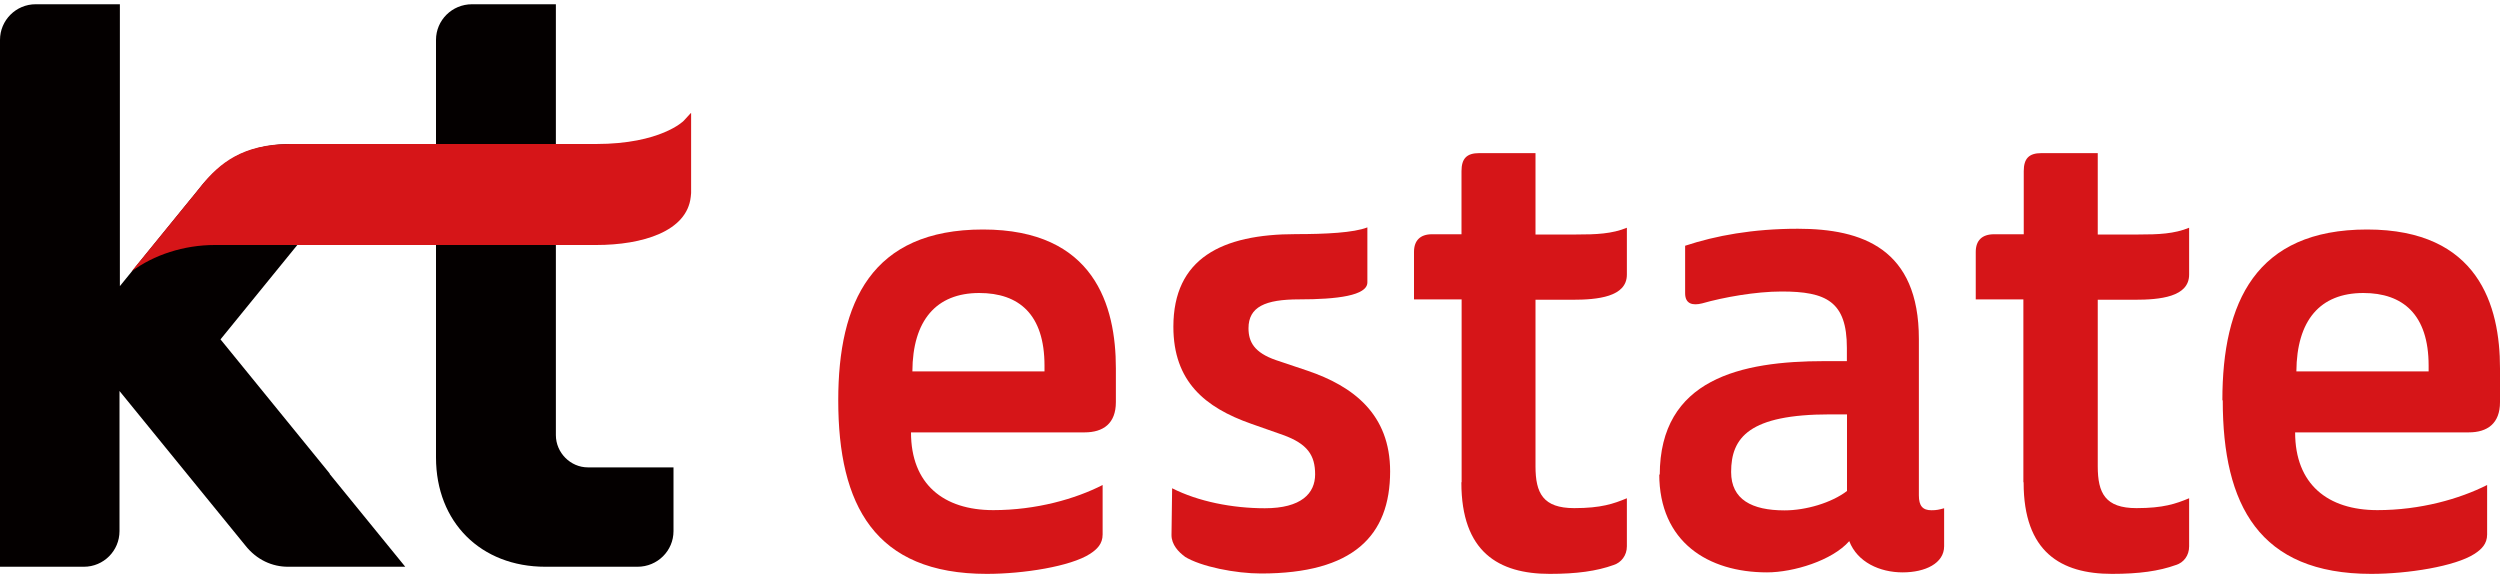
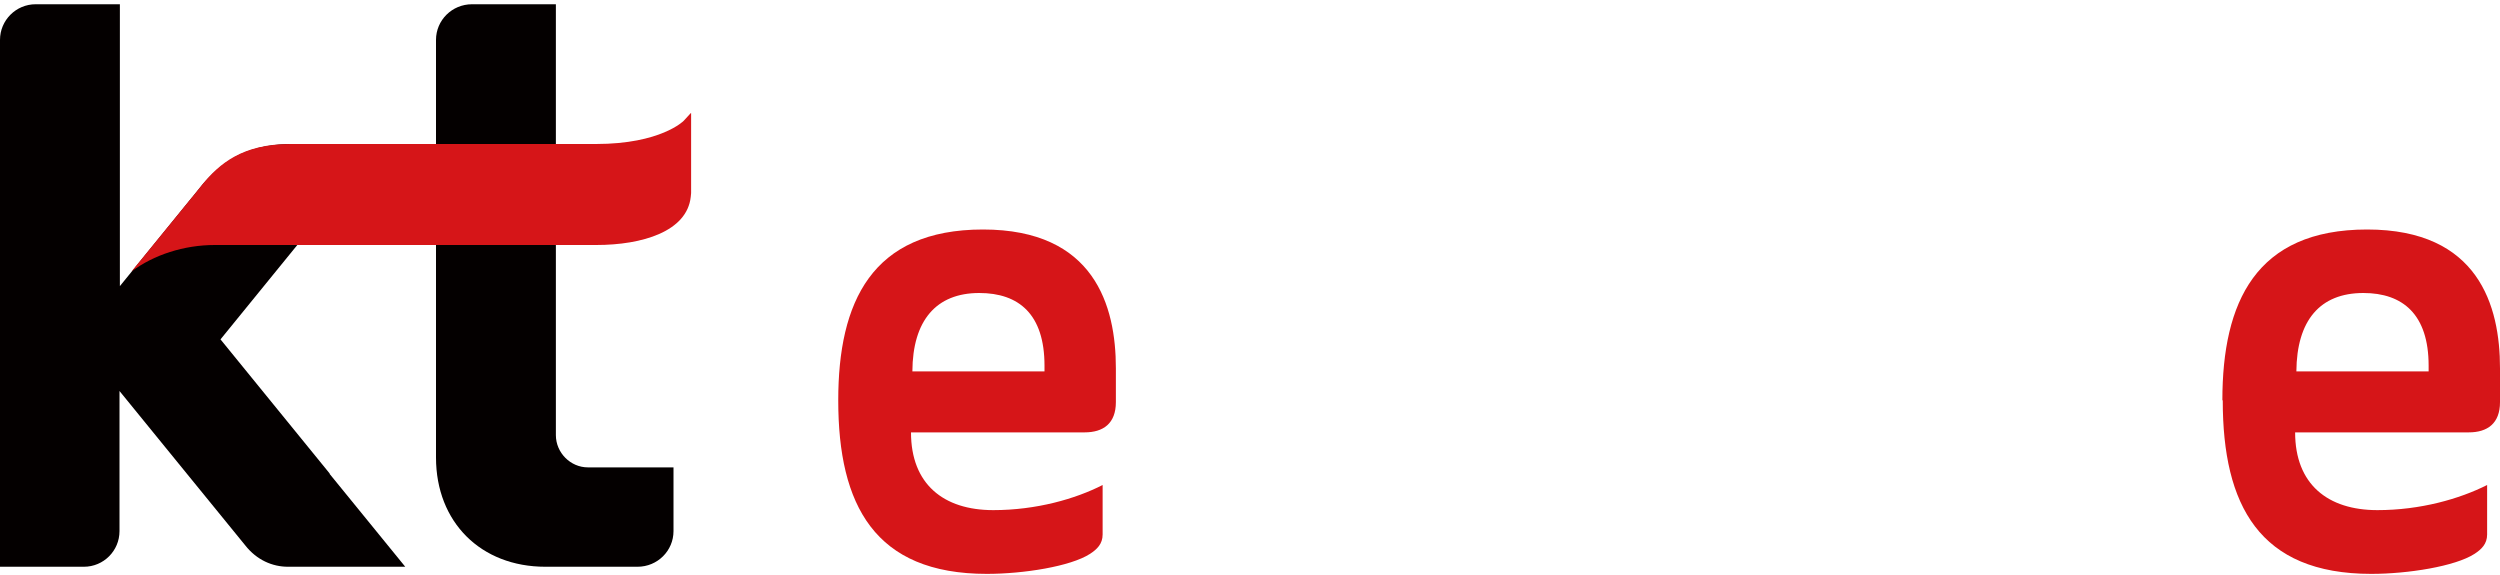
<svg xmlns="http://www.w3.org/2000/svg" width="200" height="46" viewBox="0 0 200 46" fill="none">
  <g id="_ë ì´ì´_1" clip-path="url(#clip0_1271_19868)">
    <path id="Vector" d="M26.39 37.9L17.64 27.15L30.36 11.52H23.43C20.3 11.52 18.18 12.47 16.28 14.67L9.59 22.89V0.34H2.85C1.28 0.34 0 1.62 0 3.19V45.34H6.71C8.29 45.34 9.56 44.06 9.56 42.49V31.28L15 37.96L19.62 43.63C20.54 44.8 21.79 45.34 23.04 45.34H32.42L26.36 37.9H26.39Z" fill="#040000" />
    <path id="Vector_2" d="M43.63 45.34C38.47 45.34 34.88 41.78 34.88 36.6V3.19C34.88 1.62 36.16 0.34 37.76 0.34H44.47V34.81C44.47 36.22 45.64 37.39 47.03 37.39H53.88V42.49C53.88 44.06 52.6 45.34 51 45.34H43.61H43.64H43.63Z" fill="#040000" />
    <path id="Vector_3" d="M55.26 9.05L54.69 9.67C54.69 9.67 52.87 11.52 47.679 11.52H23.239C19.38 11.52 17.559 13.09 16.169 14.78L15.409 15.73C15.409 15.73 15.38 15.76 15.36 15.78L10.52 21.72C12.29 20.39 14.71 19.6 17.18 19.6H47.7C51.4 19.6 54.959 18.51 55.26 15.75C55.289 15.53 55.289 15.4 55.289 15.4V9.05H55.26Z" fill="#D61518" />
    <path id="Vector_4" d="M67.06 32.01C67.06 24.19 69.72 18.36 78.64 18.36C87.56 18.36 89.27 24.47 89.27 29.46V32.17C89.27 33.88 88.26 34.59 86.77 34.59H72.88C72.88 38.74 75.49 40.81 79.46 40.81C82.91 40.81 86.04 39.91 88.21 38.8V42.76C88.21 43.52 87.75 43.95 87.2 44.31C85.65 45.31 81.9 45.91 78.94 45.91C69.97 45.91 67.06 40.4 67.06 32.04M83.56 29.71V29.25C83.56 25.15 81.52 23.44 78.34 23.44C74.89 23.44 73.01 25.64 72.99 29.71H83.56Z" fill="#D61518" />
-     <path id="Vector_5" d="M94.78 44.52C94.29 44.17 93.72 43.57 93.72 42.81L93.77 39.06C95.86 40.12 98.58 40.66 101.19 40.66C104.1 40.66 105.21 39.47 105.21 37.95C105.21 36.43 104.61 35.51 102.65 34.8L100.09 33.9C96.39 32.6 93.87 30.51 93.87 26.14C93.87 20.68 97.73 18.73 103.68 18.73C106.04 18.73 108.3 18.62 109.39 18.19V22.59C109.39 23.65 106.97 23.95 103.93 23.95C101.21 23.95 99.88 24.55 99.88 26.26C99.88 27.35 100.34 28.21 102.08 28.81L104.58 29.65C108.28 30.9 111.21 33.15 111.21 37.71C111.21 42.87 108.25 45.88 100.88 45.88C98.87 45.88 96.07 45.34 94.76 44.52H94.78Z" fill="#D61518" />
-     <path id="Vector_6" d="M116.93 38.55V23.95H113.12V20.15C113.12 19.25 113.61 18.74 114.56 18.74H116.92V13.69C116.92 12.69 117.33 12.25 118.33 12.25H122.84V18.76H126.1C127.7 18.76 128.95 18.71 130.15 18.22V21.97C130.15 23.76 127.79 23.98 125.8 23.98H122.84V37.31C122.84 39.45 123.44 40.65 125.94 40.65C128.09 40.65 129.09 40.3 130.15 39.86V43.71C130.15 44.44 129.69 45.01 129.09 45.2C127.73 45.69 126.13 45.91 123.98 45.91C119.88 45.91 116.91 44.15 116.91 38.61" fill="#D61518" />
-     <path id="Vector_7" d="M132.78 38.01C132.78 30.3 139.3 28.89 145.96 28.89H147.75V27.83C147.75 24.11 146.09 23.32 142.53 23.32C140.46 23.32 137.88 23.78 136.17 24.27C135.41 24.46 134.81 24.32 134.81 23.46V19.66C137.26 18.85 140.22 18.3 143.83 18.3C148.99 18.3 153.51 19.9 153.51 27.12V39.63C153.51 40.47 153.81 40.82 154.52 40.82C154.93 40.82 155.12 40.77 155.53 40.66V43.7C155.53 45.06 154.03 45.79 152.21 45.79C150.39 45.79 148.59 44.98 147.94 43.29C146.58 44.84 143.48 45.79 141.36 45.79C136.66 45.79 132.74 43.37 132.74 37.92M147.76 39.26V33.15H146.4C139.93 33.15 138.49 35 138.49 37.76C138.49 39.96 140.15 40.83 142.76 40.83C144.47 40.83 146.51 40.23 147.76 39.28" fill="#D61518" />
-     <path id="Vector_8" d="M161.87 38.55V23.95H158.06V20.15C158.06 19.25 158.55 18.74 159.53 18.74H161.9V13.69C161.9 12.69 162.31 12.25 163.31 12.25H167.82V18.76H171.08C172.68 18.76 173.93 18.71 175.13 18.22V21.97C175.13 23.76 172.79 23.98 170.78 23.98H167.82V37.31C167.82 39.45 168.42 40.65 170.92 40.65C173.07 40.65 174.07 40.3 175.13 39.86V43.71C175.13 44.44 174.7 45.01 174.07 45.2C172.71 45.69 171.11 45.91 168.96 45.91C164.86 45.91 161.89 44.15 161.89 38.61" fill="#D61518" />
    <path id="Vector_9" d="M177.79 32.01C177.79 24.19 180.45 18.36 189.37 18.36C198.29 18.36 200 24.47 200 29.46V32.17C200 33.88 198.99 34.59 197.5 34.59H183.61C183.61 38.74 186.22 40.81 190.19 40.81C193.64 40.81 196.77 39.91 198.97 38.8V42.76C198.97 43.52 198.51 43.95 197.96 44.31C196.41 45.31 192.63 45.91 189.7 45.91C180.73 45.91 177.82 40.4 177.82 32.04M194.29 29.71V29.25C194.29 25.15 192.22 23.44 189.07 23.44C185.59 23.44 183.74 25.64 183.71 29.71H194.28H194.29Z" fill="#D61518" />
  </g>
  <defs>
    <clipPath id="clip0_1271_19868">
      <rect width="200" height="45.57" fill="white" transform="translate(0 0.34)" />
    </clipPath>
  </defs>
</svg>